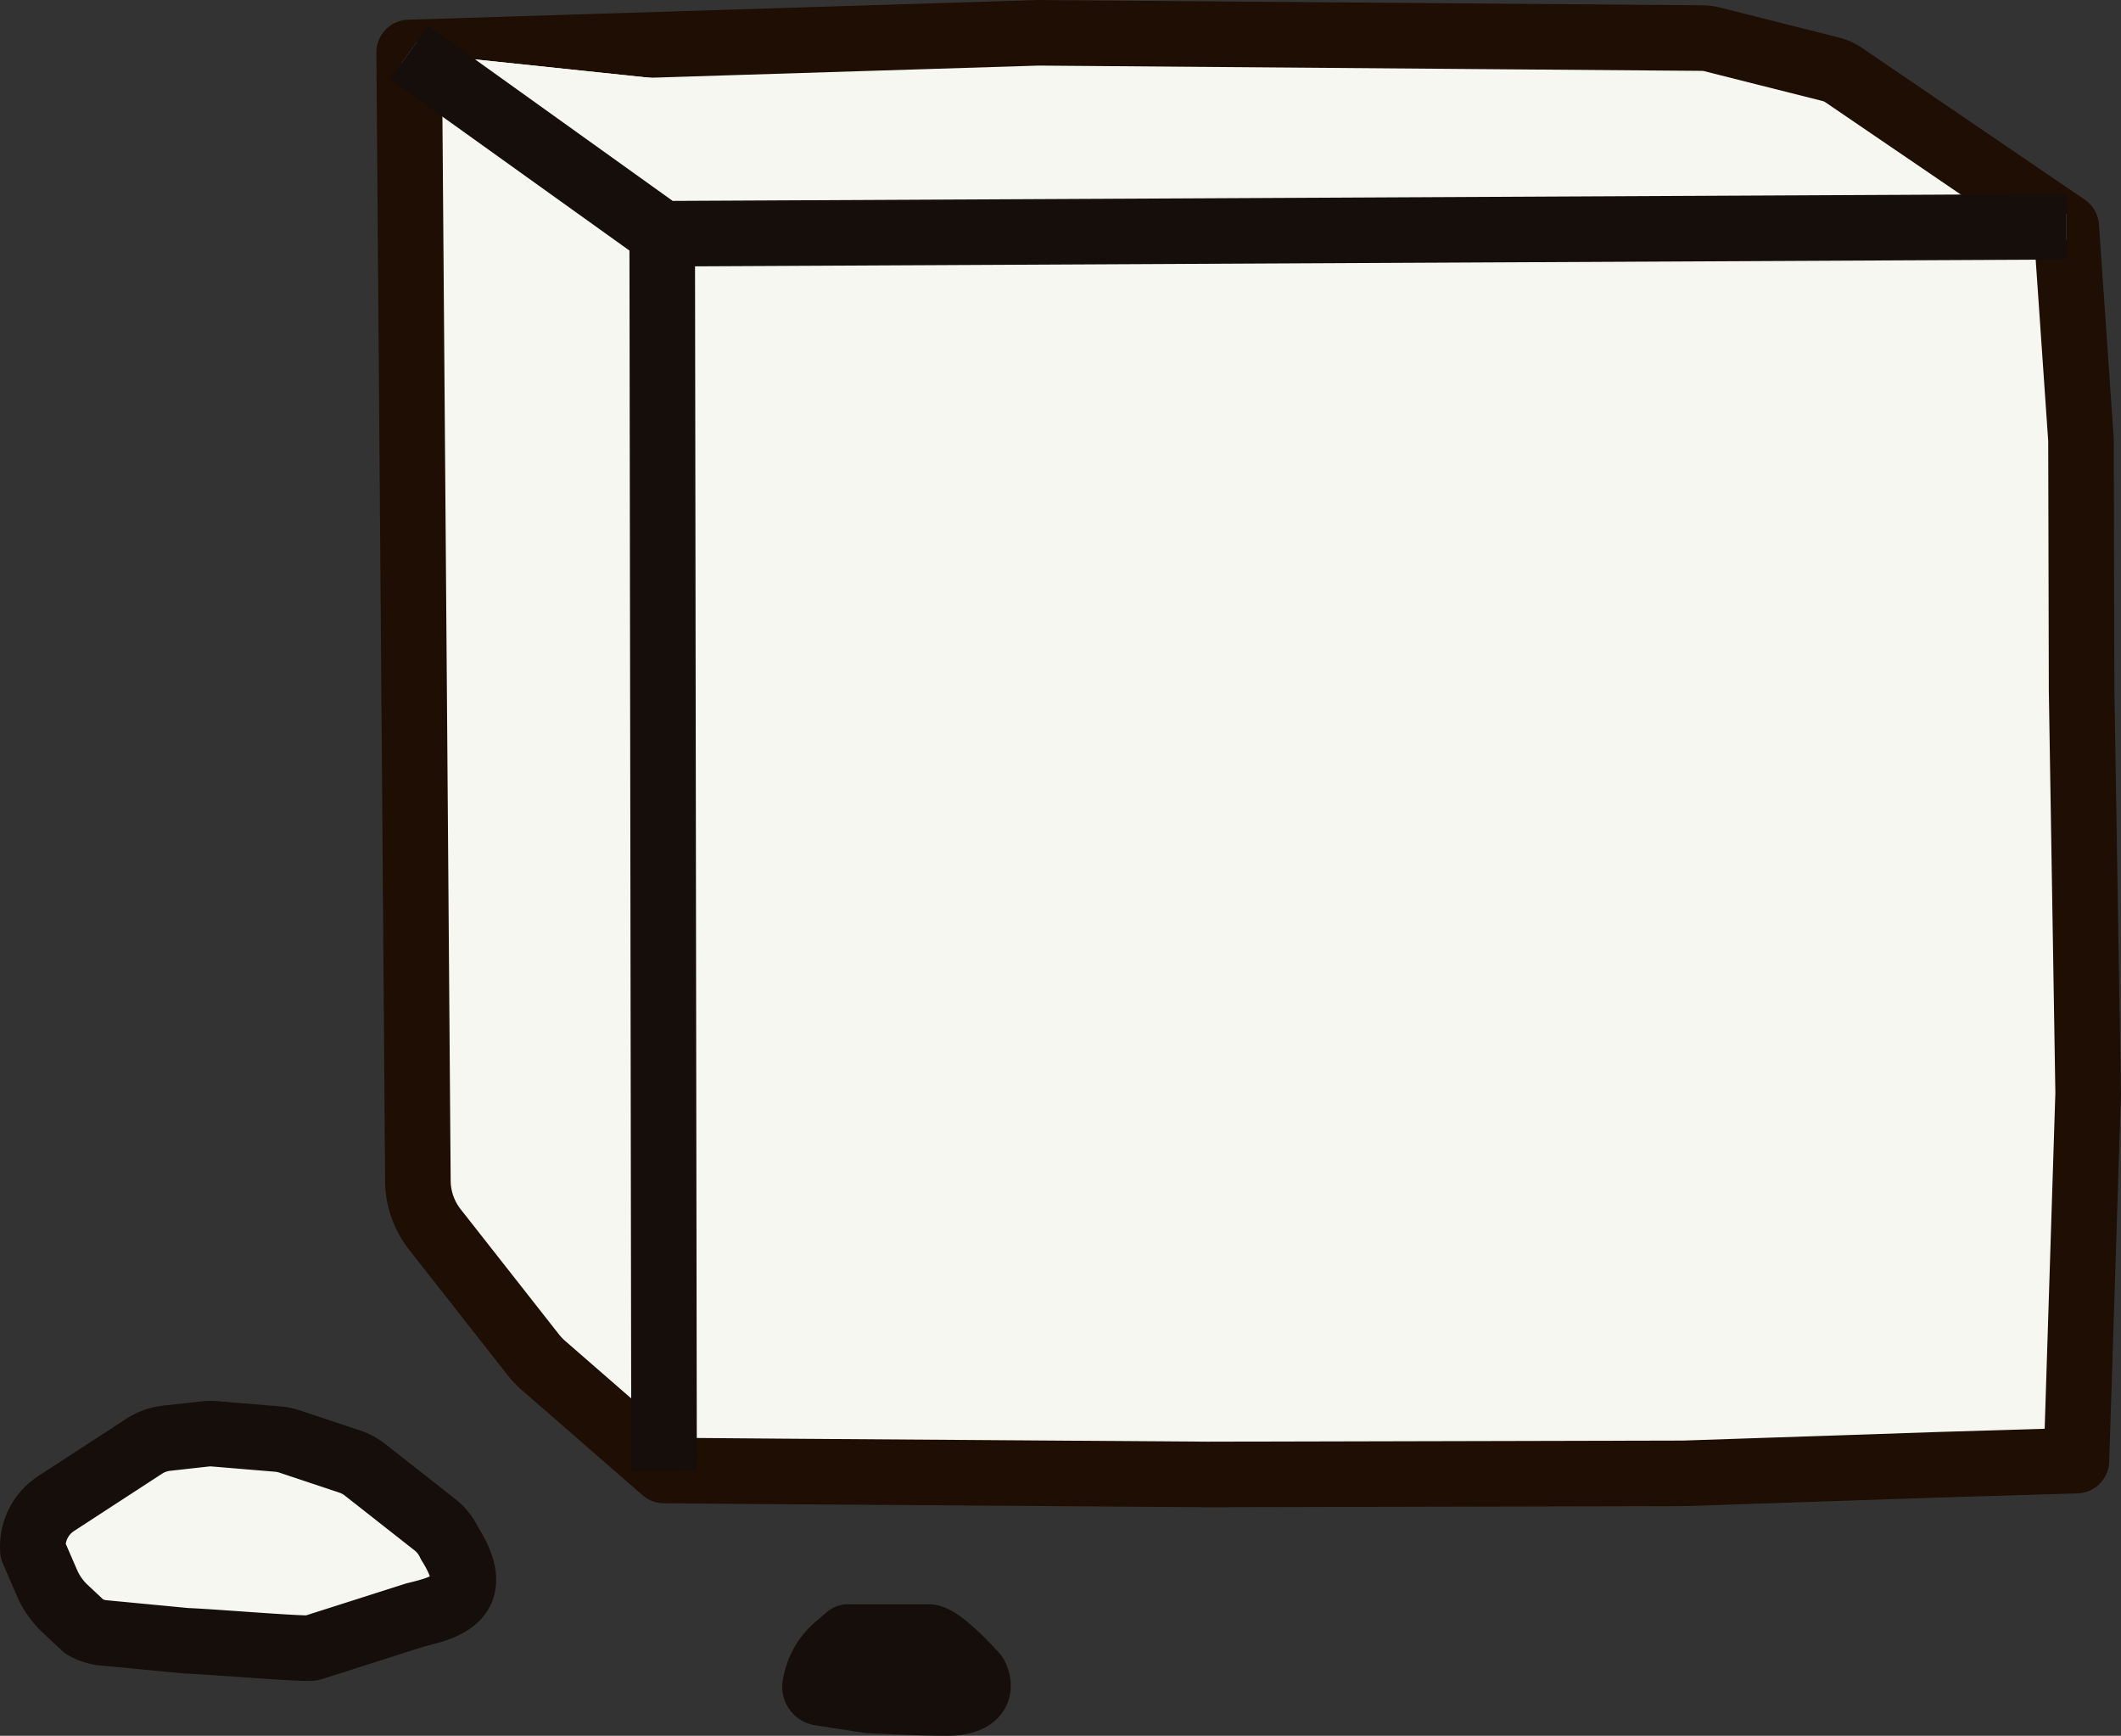
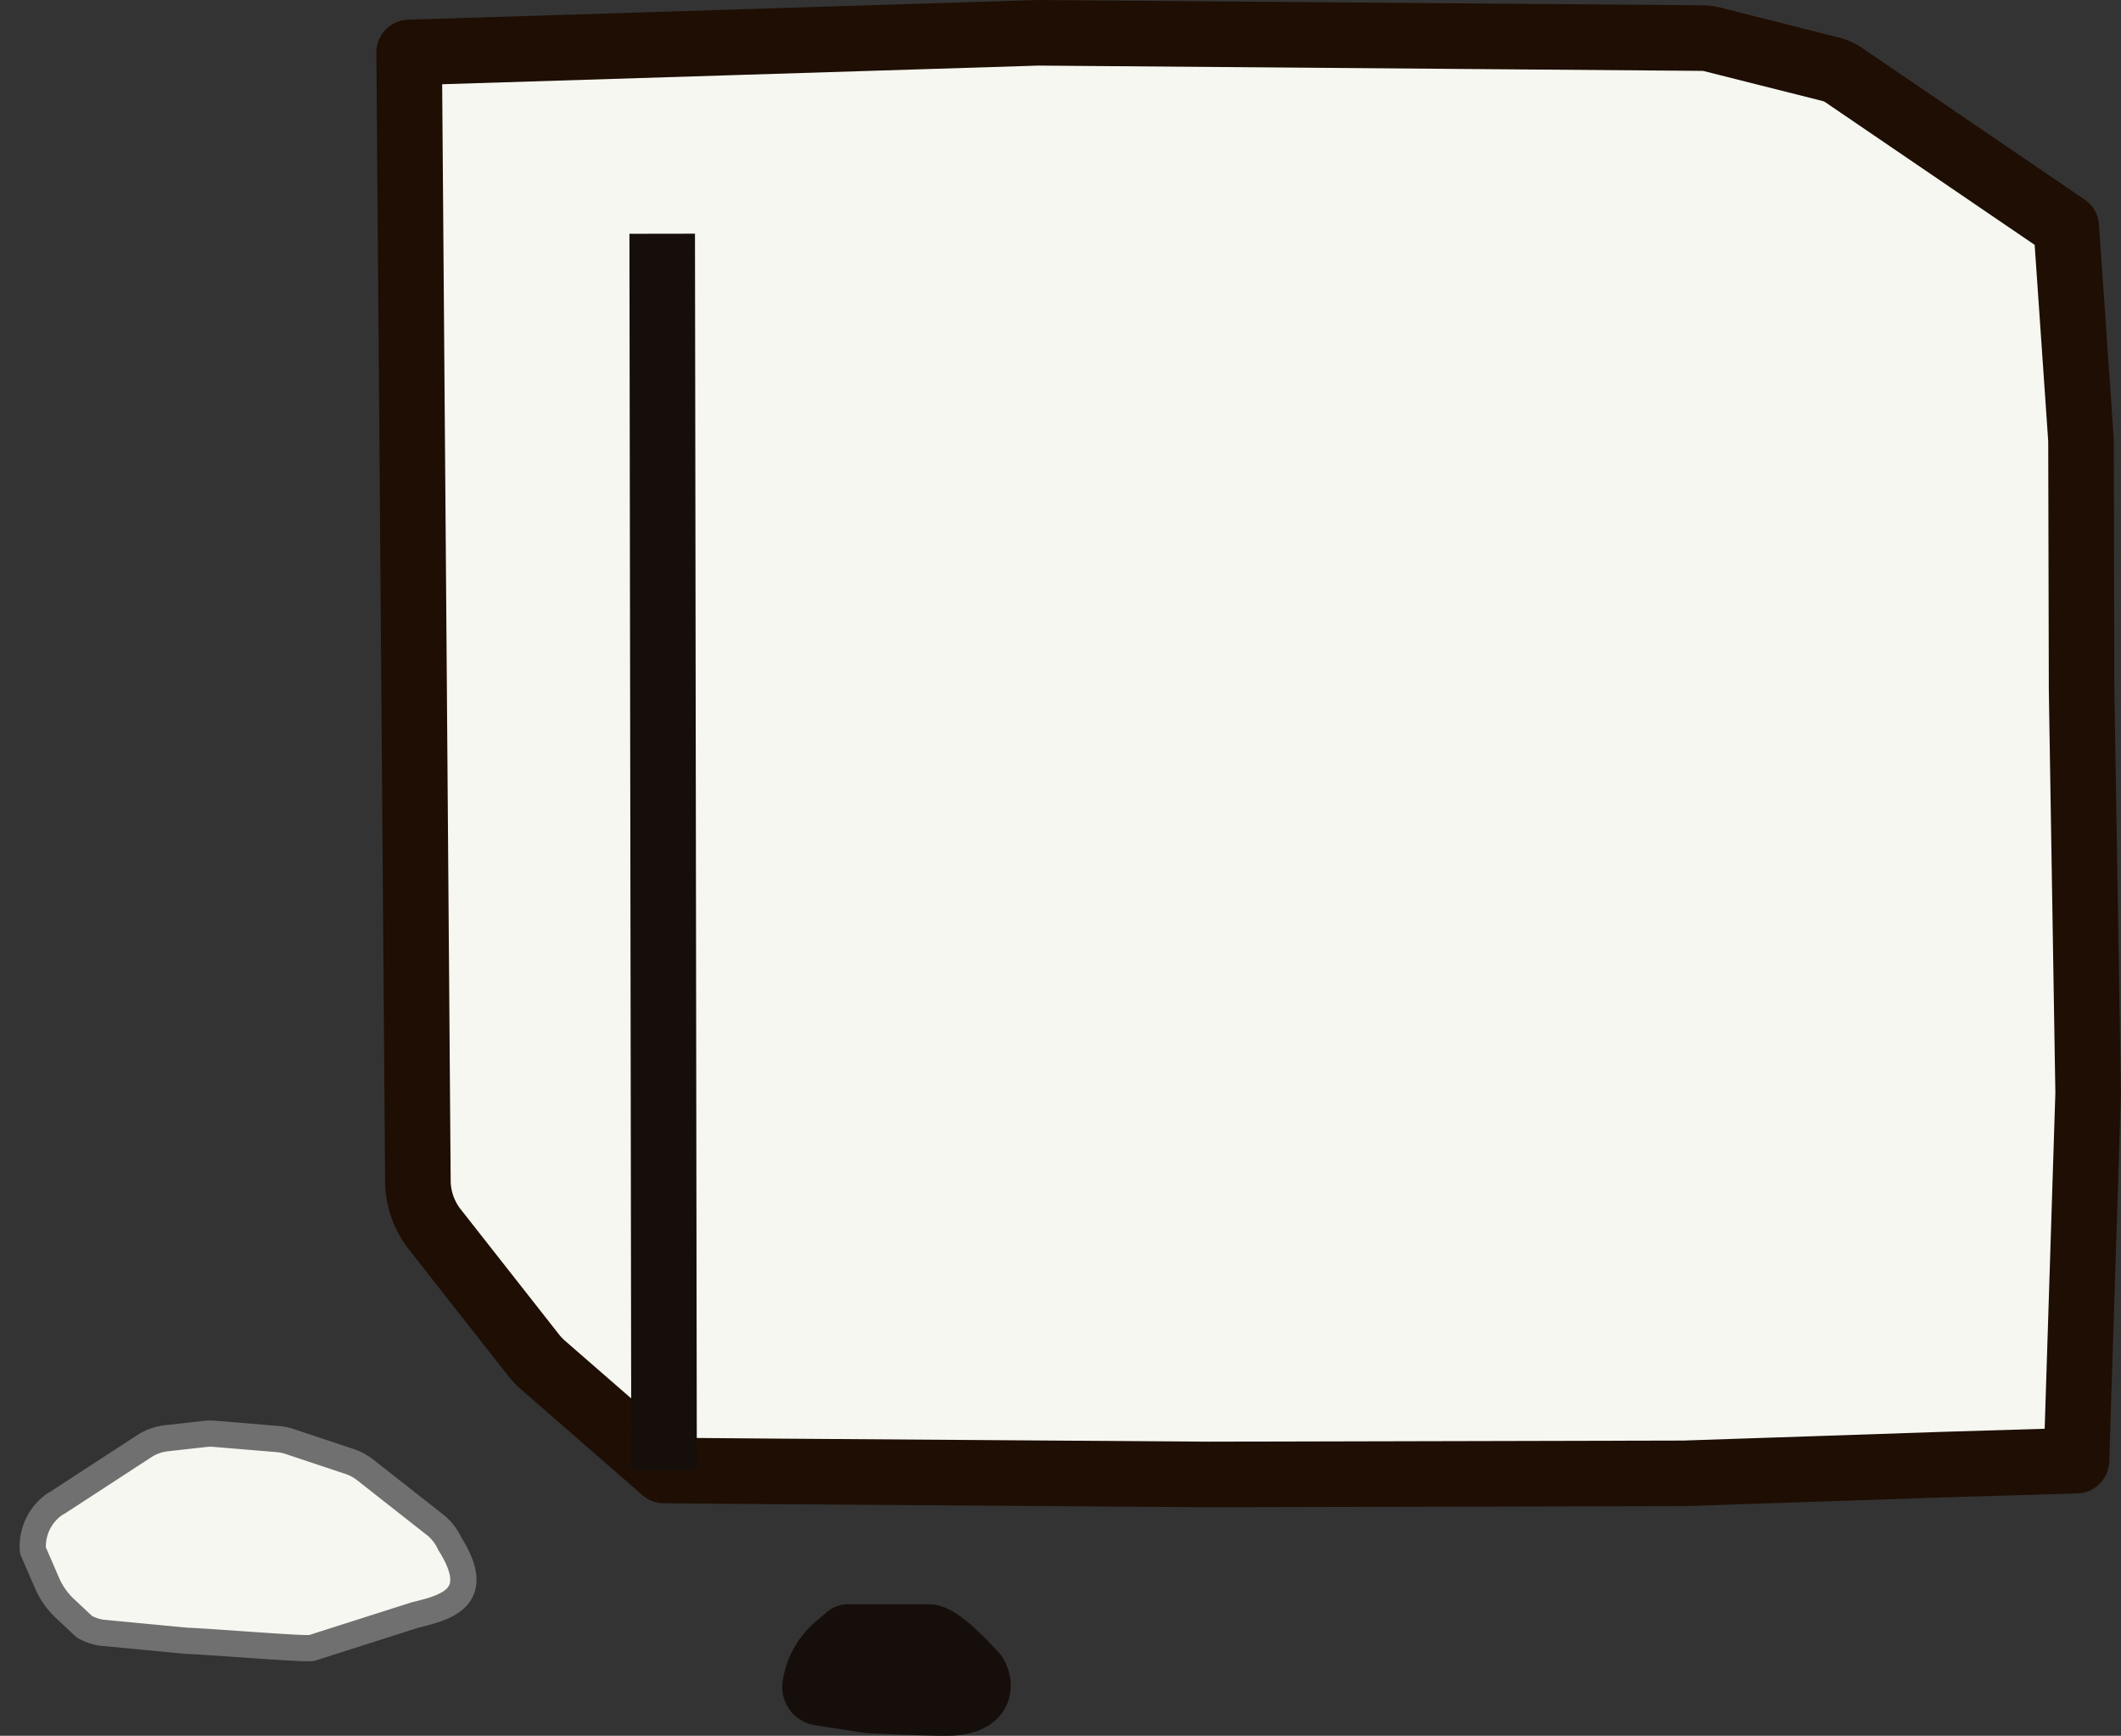
<svg xmlns="http://www.w3.org/2000/svg" width="80.897" height="66.198" viewBox="0 0 80.897 66.198">
  <rect x="0" y="0" width="80.897" height="66.198" fill="#333333" stroke="none" />
  <g id="Group_620" data-name="Group 620" transform="translate(-4.077 -48.094)">
    <g id="Group_621" data-name="Group 621" transform="translate(5 49.015)">
-       <path id="Path_421" data-name="Path 421" d="M115.842,56.079l4.424.036,16.311.115,18.157-.042,9.847-.331,5.131-.155.446-14.016-.25-15.374-.023-9.53-.562-8.136h0L160.845,2.87a1.611,1.611,0,0,0-.515-.232L155.815,1.5a1.6,1.6,0,0,0-.377-.048L130.112,1.25,106.119,2l.134,17.1.2,25.933a3.036,3.036,0,0,0,.648,1.855l3.747,4.77a3.043,3.043,0,0,0,.39.412Z" transform="translate(-91.437 -0.92)" fill="#f5f7f0" stroke="#707070" stroke-linejoin="round" stroke-width="1" />
      <path id="Path_422" data-name="Path 422" d="M115.842,56.079l4.424.036,16.311.115,18.157-.042,9.847-.331,5.131-.155.446-14.016-.25-15.374-.023-9.53-.562-8.136h0L160.845,2.87a1.611,1.611,0,0,0-.515-.232L155.815,1.5a1.6,1.6,0,0,0-.377-.048L130.112,1.25,106.119,2l.134,17.1.2,25.933a3.036,3.036,0,0,0,.648,1.855l3.747,4.77a3.043,3.043,0,0,0,.39.412Z" transform="translate(-91.437 -0.92)" fill="#f5f7f0" stroke="#1e0e03" stroke-linejoin="round" stroke-miterlimit="10" stroke-width="2.5" />
      <path id="Path_423" data-name="Path 423" d="M2.142,394.279,5.489,392.1a1.957,1.957,0,0,1,.852-.309l1.47-.164a1.956,1.956,0,0,1,.379-.005l2.4.2a1.956,1.956,0,0,1,.458.094l2.282.761a1.965,1.965,0,0,1,.592.318l2.656,2.087a1.959,1.959,0,0,1,.574.731c1.308,2.061-.127,2.426-1.322,2.718l-3.941,1.257c-.253.062-3.841-.241-4.791-.274l-3.236-.309a1.96,1.96,0,0,1-.643-.223l-.737-.69a2.951,2.951,0,0,1-.693-.984l-.536-1.237a1.958,1.958,0,0,1,.886-1.8" transform="translate(-0.92 -337.861)" fill="#f5f7f0" stroke="#707070" stroke-linejoin="round" stroke-width="1" />
-       <path id="Path_424" data-name="Path 424" d="M2.142,394.279,5.489,392.1a1.957,1.957,0,0,1,.852-.309l1.47-.164a1.956,1.956,0,0,1,.379-.005l2.4.2a1.956,1.956,0,0,1,.458.094l2.282.761a1.965,1.965,0,0,1,.592.318l2.656,2.087a1.959,1.959,0,0,1,.574.731c1.308,2.061-.127,2.426-1.322,2.718l-3.941,1.257c-.253.062-3.841-.241-4.791-.274l-3.236-.309a1.96,1.96,0,0,1-.643-.223l-.737-.69a2.951,2.951,0,0,1-.693-.984l-.536-1.237A1.958,1.958,0,0,1,2.142,394.279Z" transform="translate(-0.92 -337.861)" fill="#f5f7f0" stroke="#160e0b" stroke-linejoin="round" stroke-miterlimit="10" stroke-width="2.5" />
      <path id="Path_425" data-name="Path 425" d="M220.055,448.637l.435-.373h3.064c.485,0,1.774,1.452,1.774,1.452s.58.943-.857,1.057c-.508.04-3.176-.09-3.176-.09l-1.874-.289a.229.229,0,0,1-.192-.258,2.429,2.429,0,0,1,.826-1.5" transform="translate(-189.064 -386.754)" fill="#f5f7f0" stroke="#707070" stroke-linejoin="round" stroke-width="1" />
      <path id="Path_426" data-name="Path 426" d="M220.055,448.637l.435-.373h3.064c.485,0,1.774,1.452,1.774,1.452s.58.943-.857,1.057c-.508.04-3.176-.09-3.176-.09l-1.874-.289a.229.229,0,0,1-.192-.258A2.429,2.429,0,0,1,220.055,448.637Z" transform="translate(-189.064 -386.754)" fill="#f5f7f0" stroke="#160e0b" stroke-linejoin="round" stroke-miterlimit="10" stroke-width="2.5" />
      <line id="Line_74" data-name="Line 74" x1="0.071" y1="47.166" transform="translate(24.334 7.993)" fill="#f4f5ed" />
      <line id="Line_75" data-name="Line 75" x1="0.071" y1="47.166" transform="translate(24.334 7.993)" fill="none" stroke="#160e0b" stroke-miterlimit="10" stroke-width="2.5" />
-       <path id="Path_427" data-name="Path 427" d="M169.327,13.386l-53.555.266L106.12,6.74" transform="translate(-91.437 -5.659)" fill="#f5f7f0" stroke="#707070" stroke-linejoin="round" stroke-width="1" />
-       <path id="Path_428" data-name="Path 428" d="M169.327,13.386l-53.555.266L106.12,6.74" transform="translate(-91.437 -5.659)" fill="#f5f7f0" stroke="#160e0b" stroke-linejoin="round" stroke-miterlimit="10" stroke-width="2.5" />
    </g>
  </g>
</svg>